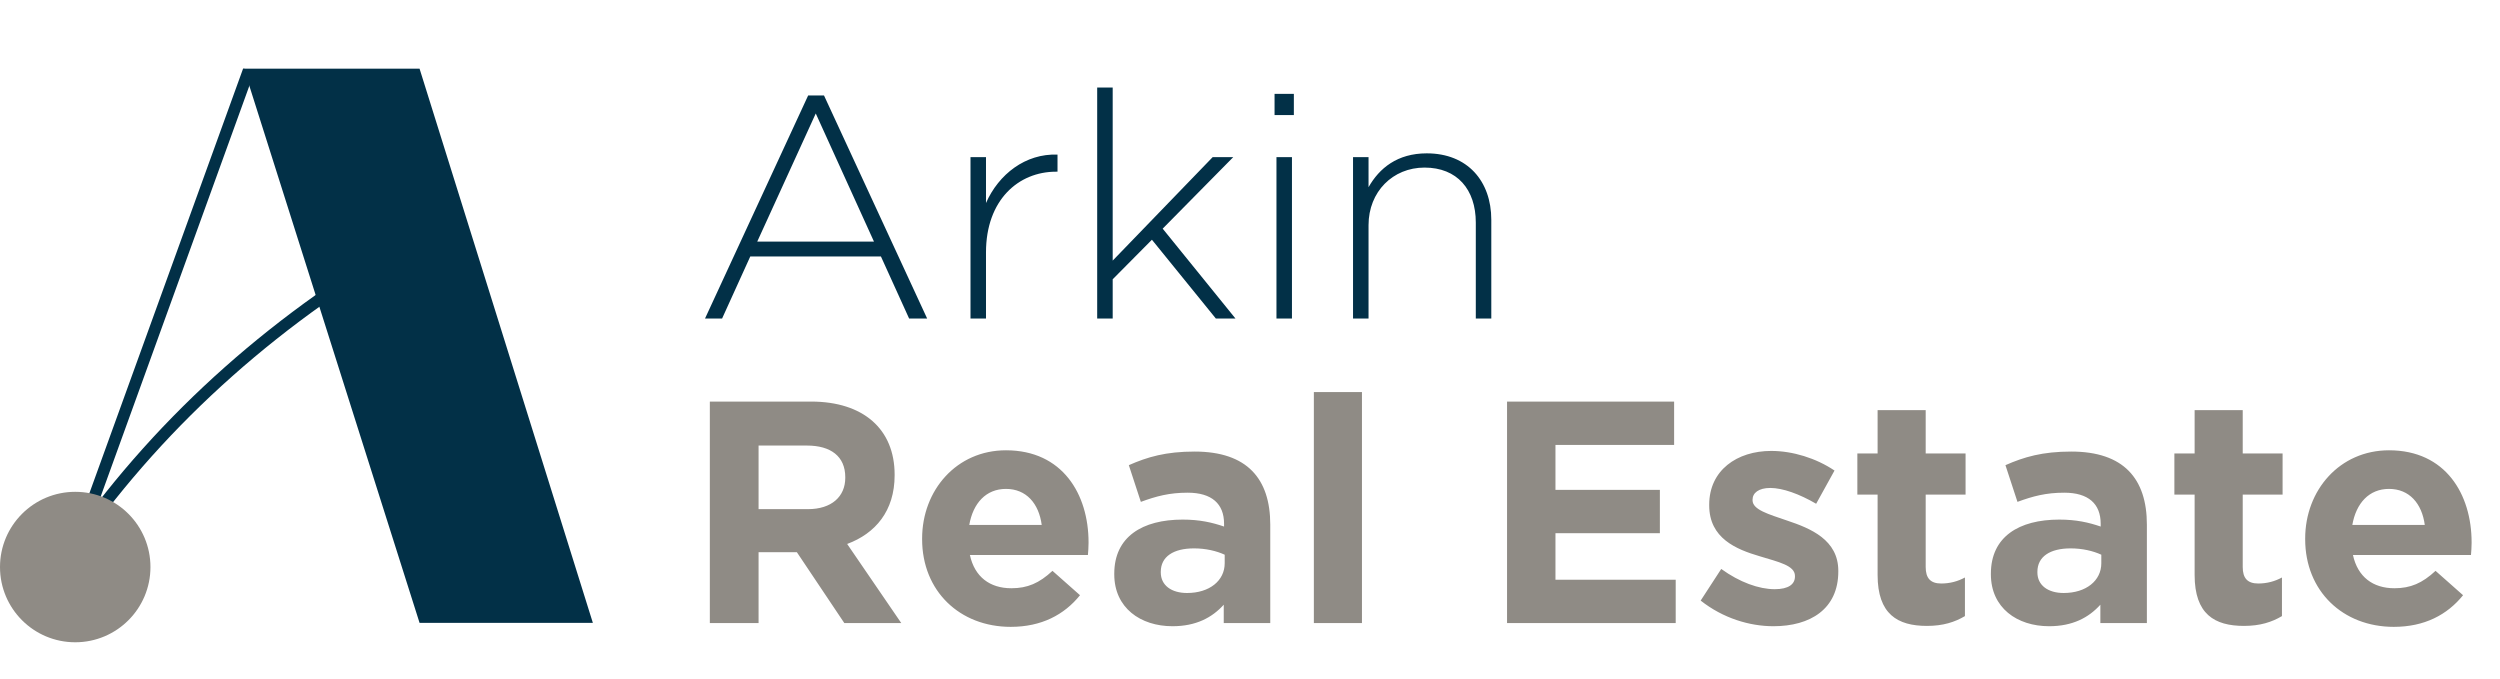
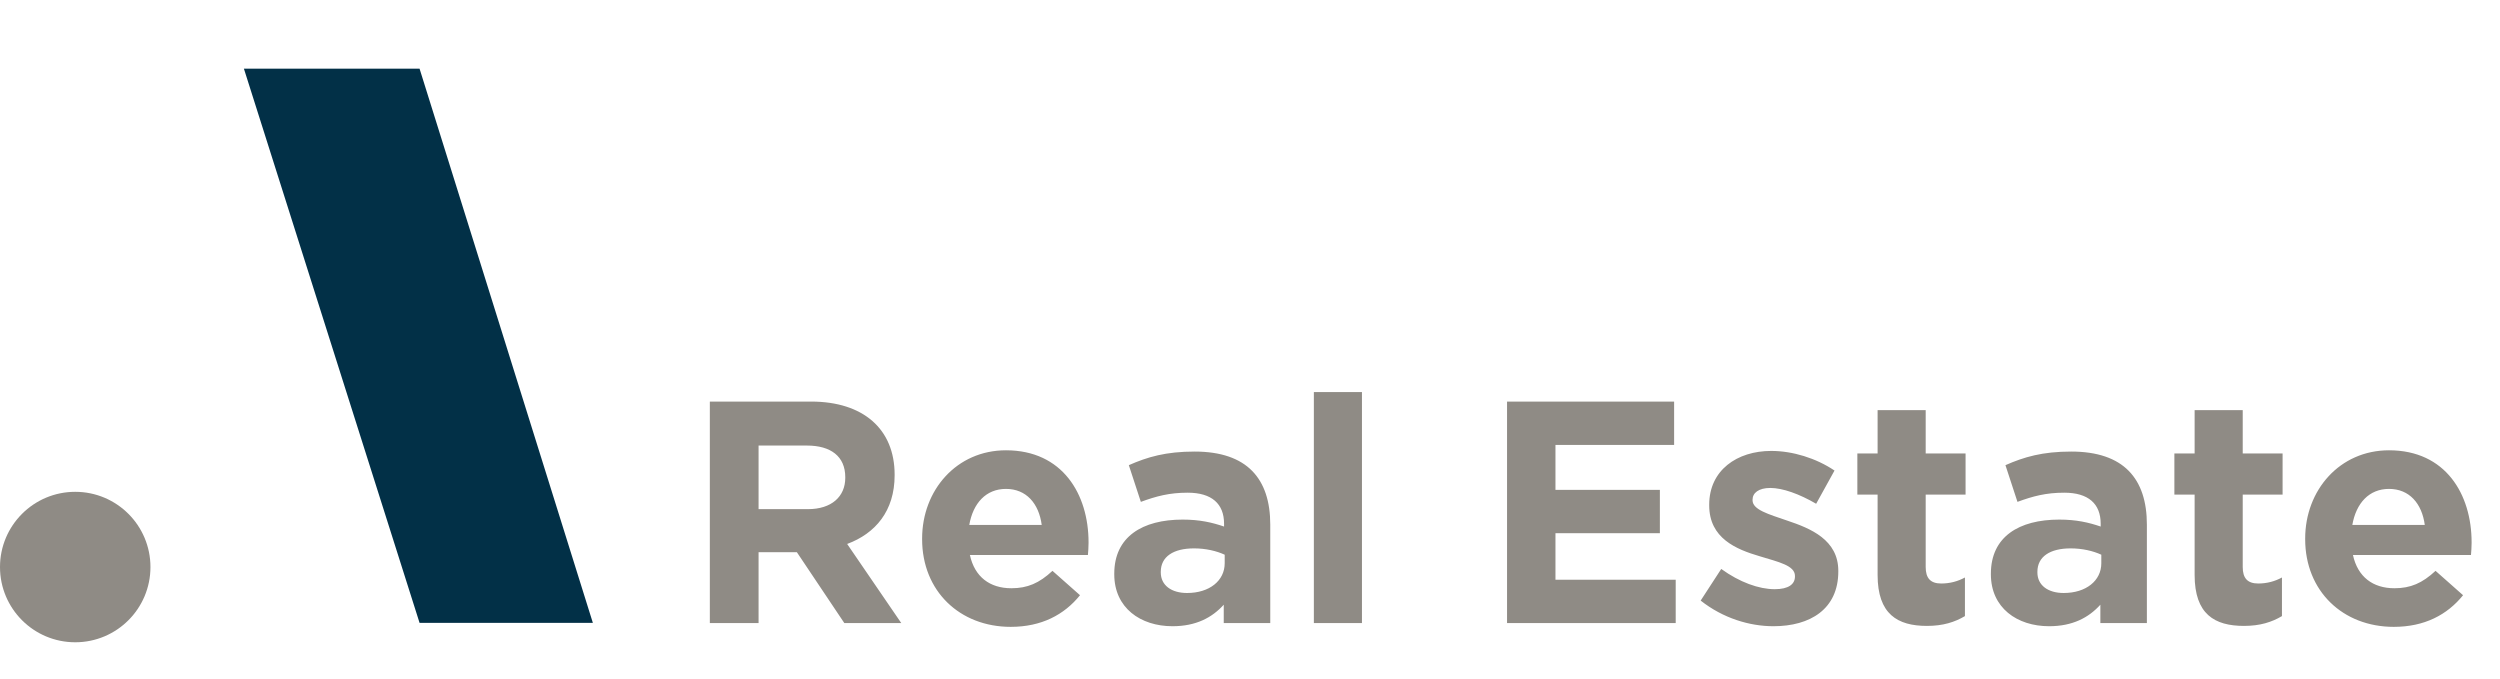
<svg xmlns="http://www.w3.org/2000/svg" width="221" height="60" viewBox="0 0 221 60" fill="none">
  <path d="M79.672 55.078H74.638L70.442 48.813H67.058V55.078H62.75V35.499H71.701C76.316 35.499 79.085 37.932 79.085 41.96V42.016C79.085 45.176 77.379 47.162 74.889 48.086L79.672 55.078ZM74.722 42.24V42.184C74.722 40.338 73.435 39.387 71.337 39.387H67.058V45.009H71.421C73.519 45.009 74.722 43.89 74.722 42.24ZM96.228 48.002C96.228 48.421 96.2 48.673 96.172 49.064H85.739C86.159 50.994 87.501 52.001 89.403 52.001C90.83 52.001 91.865 51.554 93.039 50.463L95.473 52.617C94.074 54.351 92.06 55.414 89.347 55.414C84.844 55.414 81.515 52.253 81.515 47.666V47.61C81.515 43.33 84.564 39.806 88.928 39.806C93.934 39.806 96.228 43.694 96.228 47.946V48.002ZM92.088 46.407C91.837 44.505 90.718 43.219 88.928 43.219C87.165 43.219 86.019 44.477 85.683 46.407H92.088ZM112.291 55.078H108.179V53.456C107.144 54.603 105.718 55.358 103.648 55.358C100.823 55.358 98.501 53.736 98.501 50.771V50.715C98.501 47.442 100.991 45.932 104.543 45.932C106.054 45.932 107.144 46.184 108.207 46.547V46.295C108.207 44.533 107.116 43.554 104.991 43.554C103.368 43.554 102.222 43.862 100.851 44.365L99.788 41.121C101.438 40.394 103.061 39.918 105.606 39.918C110.249 39.918 112.291 42.324 112.291 46.379V55.078ZM108.263 49.792V49.036C107.536 48.701 106.585 48.477 105.55 48.477C103.732 48.477 102.613 49.204 102.613 50.547V50.603C102.613 51.75 103.564 52.421 104.935 52.421C106.921 52.421 108.263 51.33 108.263 49.792ZM120.397 55.078H116.145V34.66H120.397V55.078ZM148.132 55.078H133.223V35.499H147.992V39.331H137.503V43.303H146.733V47.135H137.503V51.246H148.132V55.078ZM162.506 50.519C162.506 53.847 160.017 55.358 156.772 55.358C154.674 55.358 152.325 54.659 150.339 53.092L152.157 50.295C153.779 51.47 155.486 52.085 156.884 52.085C158.115 52.085 158.674 51.638 158.674 50.966V50.91C158.674 49.987 157.22 49.68 155.57 49.176C153.472 48.561 151.094 47.582 151.094 44.673V44.617C151.094 41.568 153.556 39.862 156.576 39.862C158.478 39.862 160.548 40.505 162.171 41.596L160.548 44.533C159.066 43.666 157.583 43.135 156.493 43.135C155.458 43.135 154.926 43.582 154.926 44.17V44.225C154.926 45.065 156.353 45.456 157.975 46.016C160.073 46.715 162.506 47.722 162.506 50.463V50.519ZM173.7 54.463C172.805 54.994 171.77 55.33 170.343 55.33C167.742 55.33 165.98 54.295 165.98 50.827V43.722H164.19V40.086H165.98V36.254H170.231V40.086H173.756V43.722H170.231V50.127C170.231 51.106 170.651 51.582 171.602 51.582C172.385 51.582 173.084 51.386 173.7 51.05V54.463ZM189.784 55.078H185.672V53.456C184.637 54.603 183.211 55.358 181.141 55.358C178.316 55.358 175.994 53.736 175.994 50.771V50.715C175.994 47.442 178.484 45.932 182.036 45.932C183.547 45.932 184.637 46.184 185.7 46.547V46.295C185.7 44.533 184.609 43.554 182.484 43.554C180.861 43.554 179.715 43.862 178.344 44.365L177.281 41.121C178.931 40.394 180.554 39.918 183.099 39.918C187.742 39.918 189.784 42.324 189.784 46.379V55.078ZM185.756 49.792V49.036C185.029 48.701 184.078 48.477 183.043 48.477C181.225 48.477 180.106 49.204 180.106 50.547V50.603C180.106 51.75 181.057 52.421 182.428 52.421C184.414 52.421 185.756 51.33 185.756 49.792ZM201.725 54.463C200.83 54.994 199.795 55.33 198.369 55.33C195.767 55.33 194.005 54.295 194.005 50.827V43.722H192.215V40.086H194.005V36.254H198.257V40.086H201.781V43.722H198.257V50.127C198.257 51.106 198.676 51.582 199.627 51.582C200.41 51.582 201.11 51.386 201.725 51.05V54.463ZM218.49 48.002C218.49 48.421 218.462 48.673 218.434 49.064H208.001C208.421 50.994 209.764 52.001 211.666 52.001C213.092 52.001 214.127 51.554 215.302 50.463L217.735 52.617C216.337 54.351 214.323 55.414 211.61 55.414C207.106 55.414 203.778 52.253 203.778 47.666V47.61C203.778 43.33 206.827 39.806 211.19 39.806C216.197 39.806 218.49 43.694 218.49 47.946V48.002ZM214.351 46.407C214.099 44.505 212.98 43.219 211.19 43.219C209.428 43.219 208.281 44.477 207.945 46.407H214.351Z" fill="#8F8B85" />
-   <path d="M81.959 28.156H80.365L77.875 22.674H66.323L63.834 28.156H62.324L71.442 8.437H72.841L81.959 28.156ZM77.26 21.359L72.113 10.031L66.939 21.359H77.26ZM93.484 15.178H93.344C90.043 15.178 87.162 17.667 87.162 22.31V28.156H85.792V13.891H87.162V17.947C88.281 15.402 90.659 13.556 93.484 13.667V15.178ZM109.214 28.156H107.48L101.83 21.192L98.362 24.688V28.156H96.991V7.738H98.362V23.038L107.2 13.891H109.019L102.781 20.213L109.214 28.156ZM114.377 10.171H112.671V8.297H114.377V10.171ZM114.209 28.156H112.839V13.891H114.209V28.156ZM131.831 28.156H130.461V19.681C130.461 16.744 128.81 14.814 125.929 14.814C123.132 14.814 120.979 16.94 120.979 19.905V28.156H119.608V13.891H120.979V16.548C121.93 14.87 123.524 13.556 126.125 13.556C129.733 13.556 131.831 16.017 131.831 19.429V28.156Z" fill="#023047" />
-   <path d="M6.692 47.936C14.55 36.81 24.768 27.849 37.062 20.871" stroke="#023047" stroke-width="1.038" />
  <path d="M37.089 6.07H21.561L37.089 55.06H52.408L37.089 6.07Z" fill="#023047" />
-   <path d="M21.984 6.223L5.041 53.03" stroke="#023047" stroke-width="1.038" />
  <path d="M6.65 56.777C10.323 56.777 13.3 53.8 13.3 50.127C13.3 46.454 10.323 43.477 6.65 43.477C2.977 43.477 0 46.454 0 50.127C0 53.8 2.977 56.777 6.65 56.777Z" fill="#8F8B85" />
</svg>